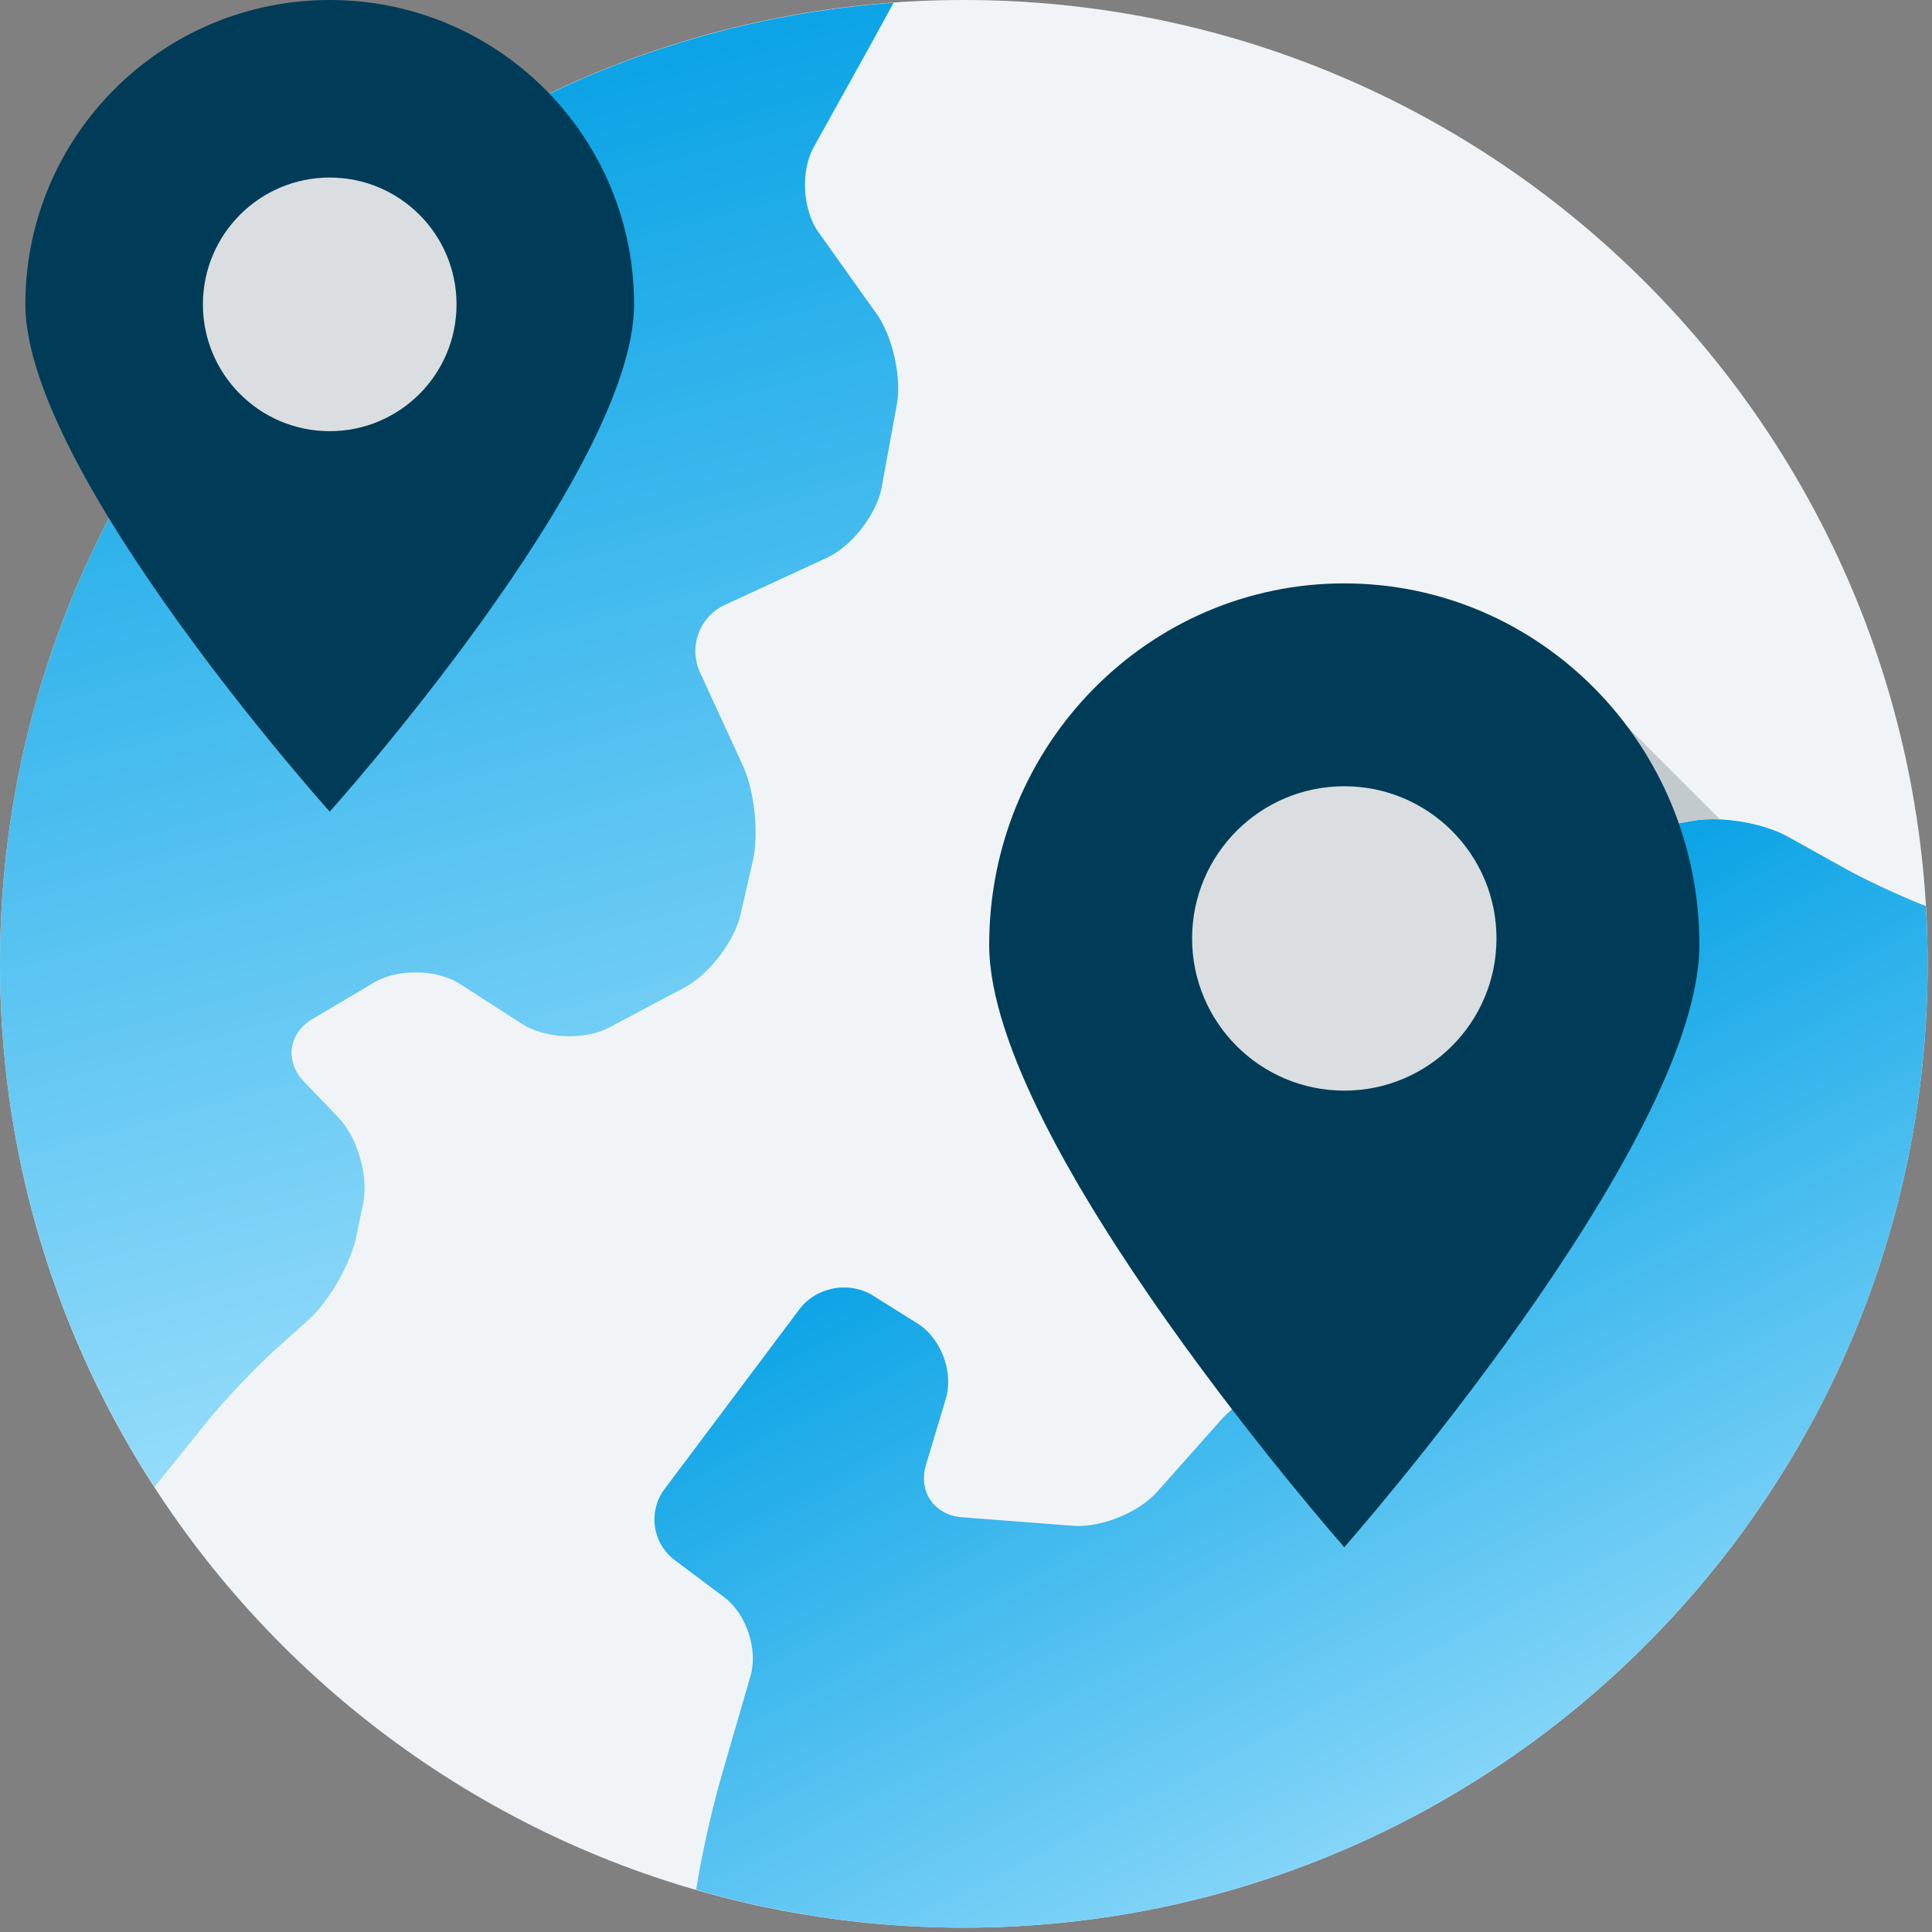
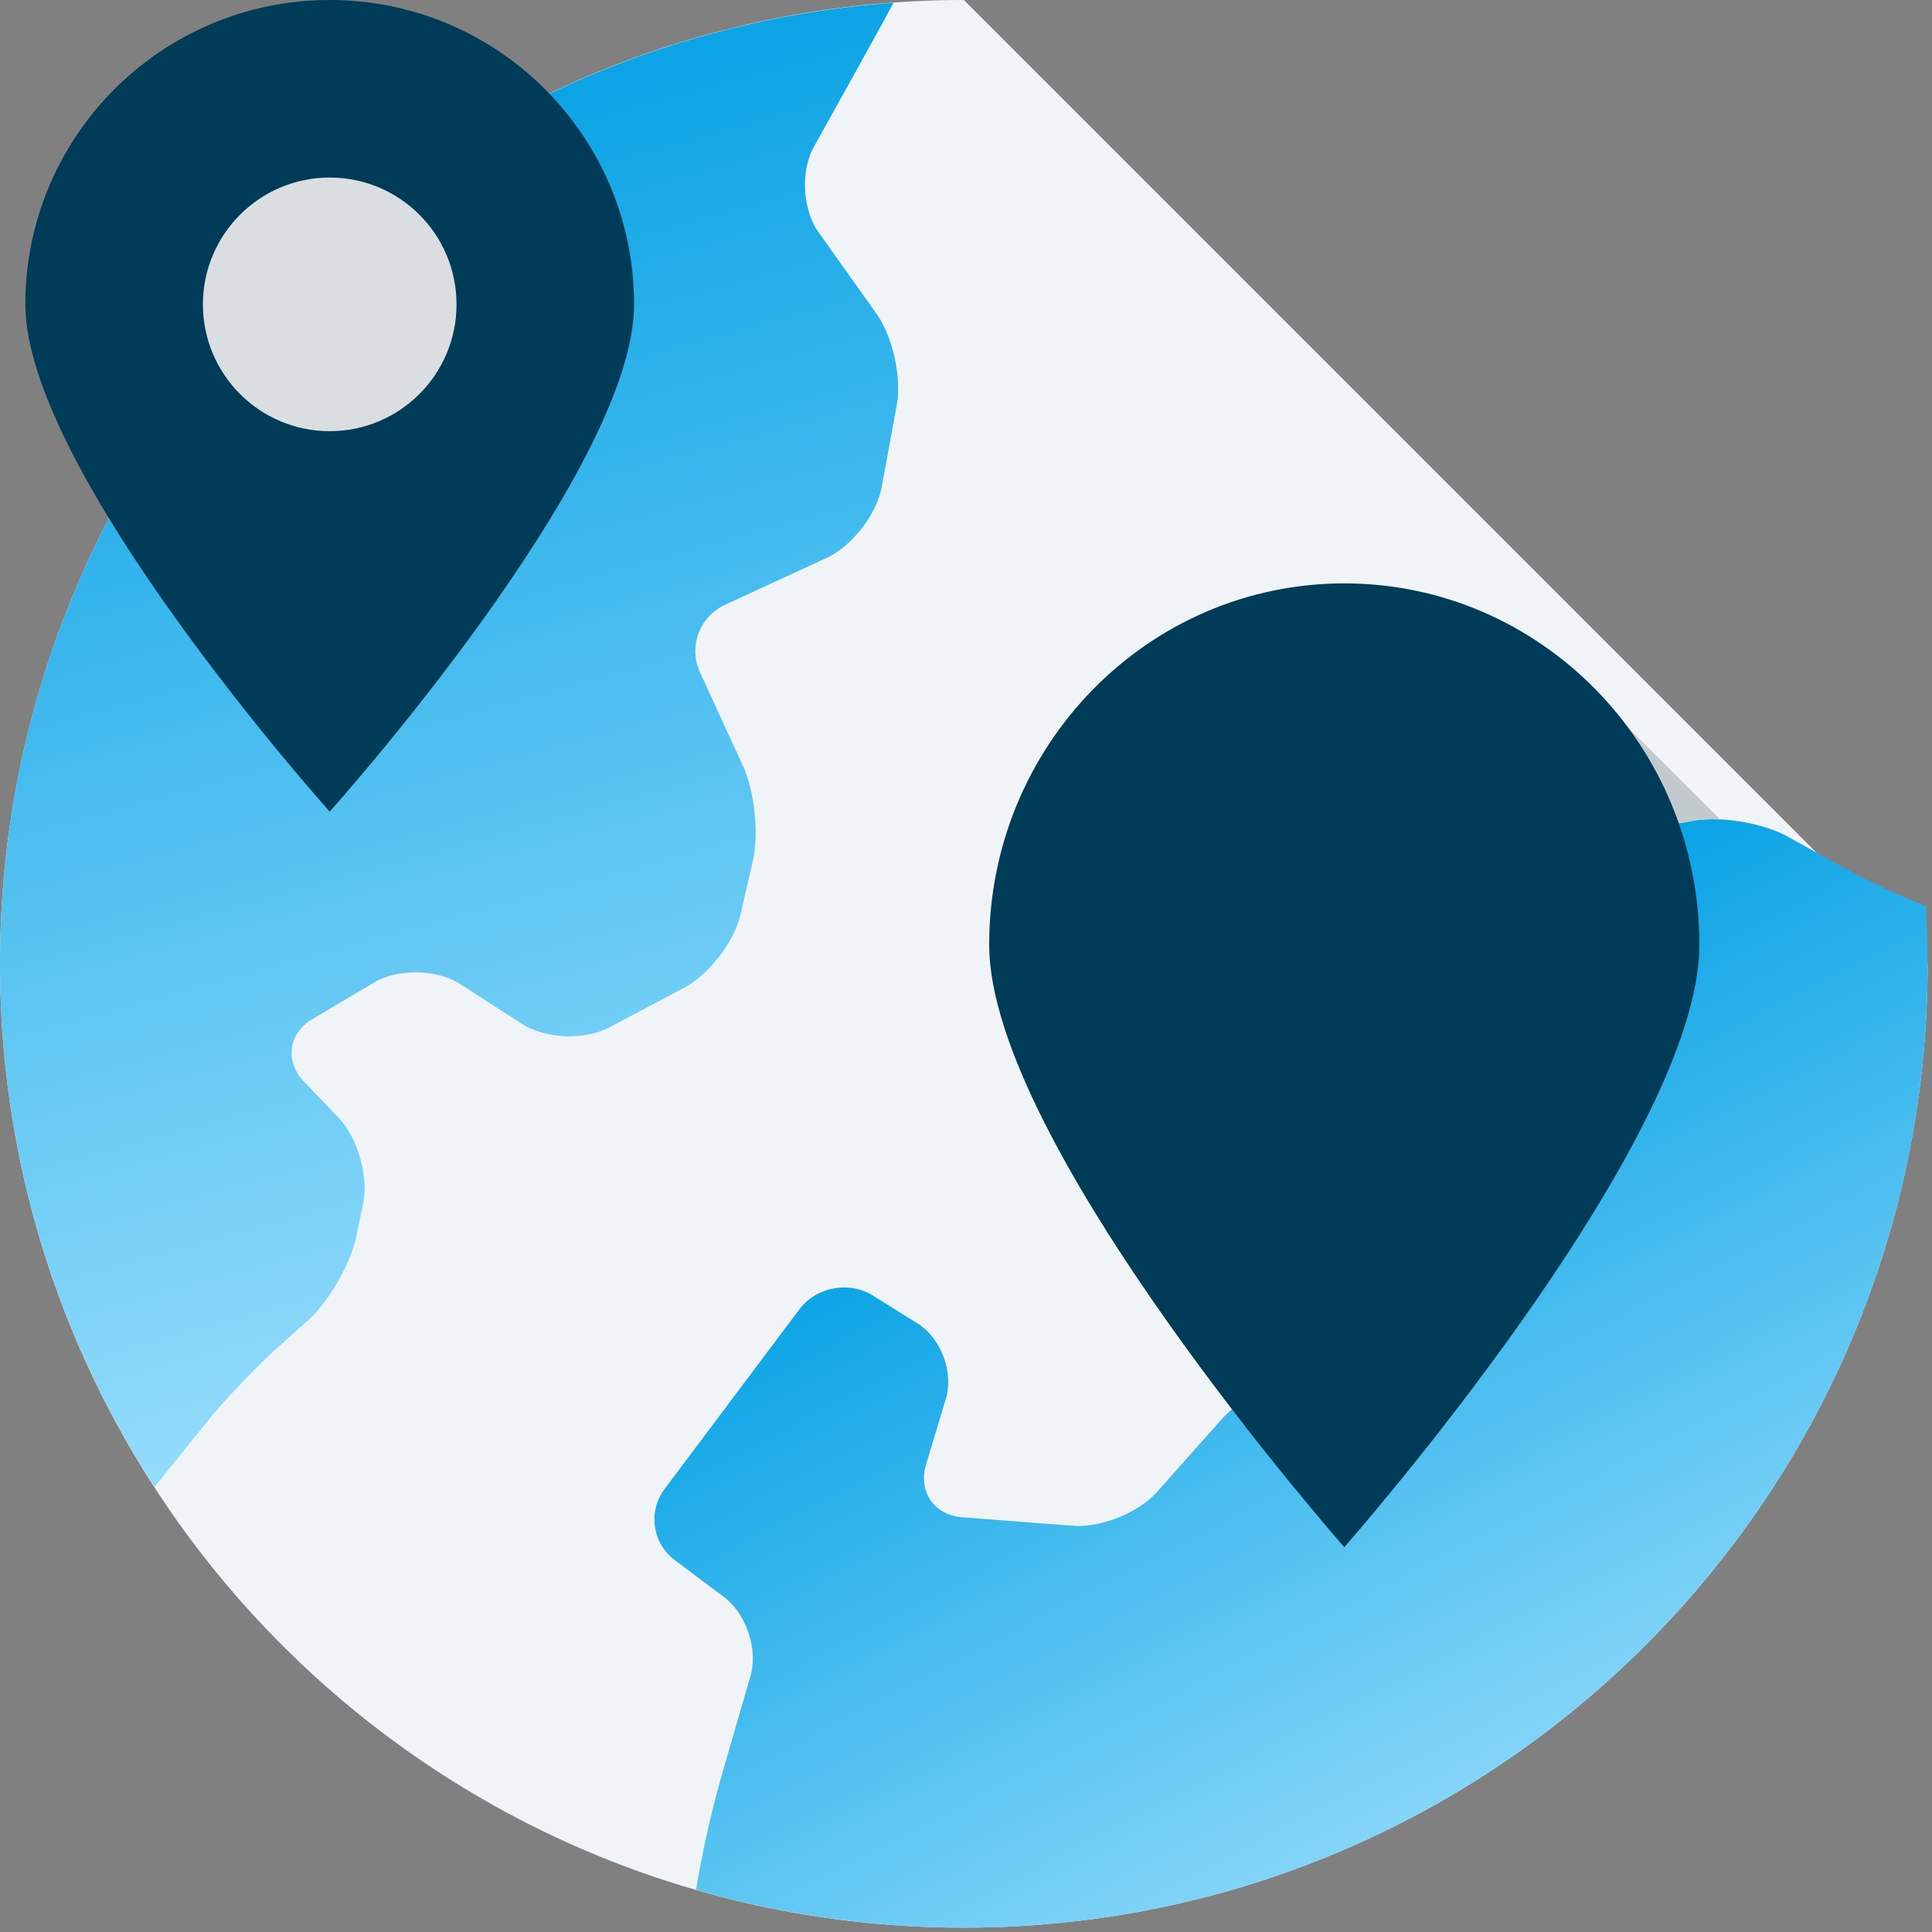
<svg xmlns="http://www.w3.org/2000/svg" width="80" height="80" viewBox="0 0 80 80">
  <rect x="0" y="0" width="80" height="80" fill="#808080" stroke="none" />
  <defs>
    <linearGradient id="a" x1="50%" x2="68.309%" y1="0%" y2="110.395%">
      <stop offset="0%" stop-color="#009FE4" />
      <stop offset="100%" stop-color="#B2E8FF" />
    </linearGradient>
    <linearGradient id="b" x1="50%" y1="12.106%" y2="95.773%">
      <stop offset="0%" stop-color="#009FE4" />
      <stop offset="100%" stop-color="#B2E8FF" />
    </linearGradient>
  </defs>
  <g fill="none" fill-rule="nonzero">
-     <path fill="#F1F4F7" d="M79.82 39.91c0 22.04-17.866 39.91-39.91 39.91C17.866 79.82 0 61.95 0 39.91 0 17.87 17.866 0 39.91 0c22.044 0 39.91 17.87 39.91 39.91" />
+     <path fill="#F1F4F7" d="M79.82 39.91c0 22.04-17.866 39.91-39.91 39.91C17.866 79.82 0 61.95 0 39.91 0 17.87 17.866 0 39.91 0" />
    <path fill="url(#a)" d="M11.467 55.826l1.29-1.156c.86-.77 1.756-2.328 1.993-3.458l.284-1.369c.237-1.13-.223-2.738-1.024-3.57l-1.427-1.49c-.799-.835-.64-1.998.354-2.586l2.55-1.51c.995-.59 2.602-.559 3.574.066l2.545 1.639c.971.625 2.601.694 3.621.153l3.112-1.65c1.021-.543 2.067-1.906 2.326-3.033l.505-2.195c.26-1.126.076-2.906-.406-3.955l-1.78-3.875a2.112 2.112 0 0 1 1.03-2.79l4.213-1.944c1.05-.484 2.077-1.81 2.285-2.946l.622-3.39c.208-1.136-.17-2.835-.839-3.776l-2.396-3.366c-.67-.942-.758-2.538-.196-3.547l1.535-2.76c.481-.863 1.216-2.198 1.763-3.203C16.317 1.608 0 18.848 0 39.91c0 7.99 2.357 15.424 6.4 21.664.708-.885 1.624-2.023 2.223-2.762.703-.87 1.985-2.214 2.844-2.986" />
    <path fill="url(#b)" d="M79.82 39.91c0-.805-.03-1.6-.078-2.392-1.063-.419-2.445-1.06-3.312-1.54l-2.407-1.337c-1.01-.562-2.766-.855-3.904-.656l-7.345 1.297c-1.137.2-2.491 1.211-3.008 2.245l-1.499 2.997c-.516 1.032-.734 2.8-.483 3.928l1.791 8.057c.251 1.126-.441 2.349-1.537 2.714l-4.119 1.373c-1.095.366-2.621 1.37-3.389 2.234l-2.614 2.942c-.768.863-2.339 1.496-3.49 1.407l-4.592-.353c-1.152-.089-1.822-1.067-1.49-2.174l.82-2.73c.331-1.106-.198-2.513-1.178-3.125l-1.841-1.151c-.98-.612-2.349-.357-3.042.567l-5.586 7.446a2.105 2.105 0 0 0 .42 2.94l2.042 1.532c.925.693 1.417 2.167 1.095 3.277l-1.217 4.193a44.623 44.623 0 0 0-.938 4.088l-.095.56a39.93 39.93 0 0 0 11.086 1.57c22.044 0 39.91-17.869 39.91-39.91" />
    <path fill="#003C58" d="M26.256 12.603c0 6.96-12.603 21.005-12.603 21.005S1.05 19.562 1.05 12.603C1.05 5.64 6.695 0 13.653 0c6.96 0 12.603 5.64 12.603 12.603" />
    <circle cx="13.653" cy="12.603" r="5.251" fill="#DADEE0" />
    <path fill="#C2CACE" d="M67.334 30.044a15 15 0 0 1 2.164 4.05l.621-.11c.242-.043.513-.063.798-.063.099 0 .2.002.303.008l-3.886-3.885z" />
    <path fill="#003C58" d="M70.367 39.123c0 8.262-14.703 24.943-14.703 24.943S40.96 47.386 40.96 39.123c0-8.269 6.583-14.966 14.704-14.966 8.12 0 14.703 6.697 14.703 14.966z" />
-     <circle cx="55.664" cy="38.859" r="6.302" fill="#DADEE0" />
  </g>
</svg>